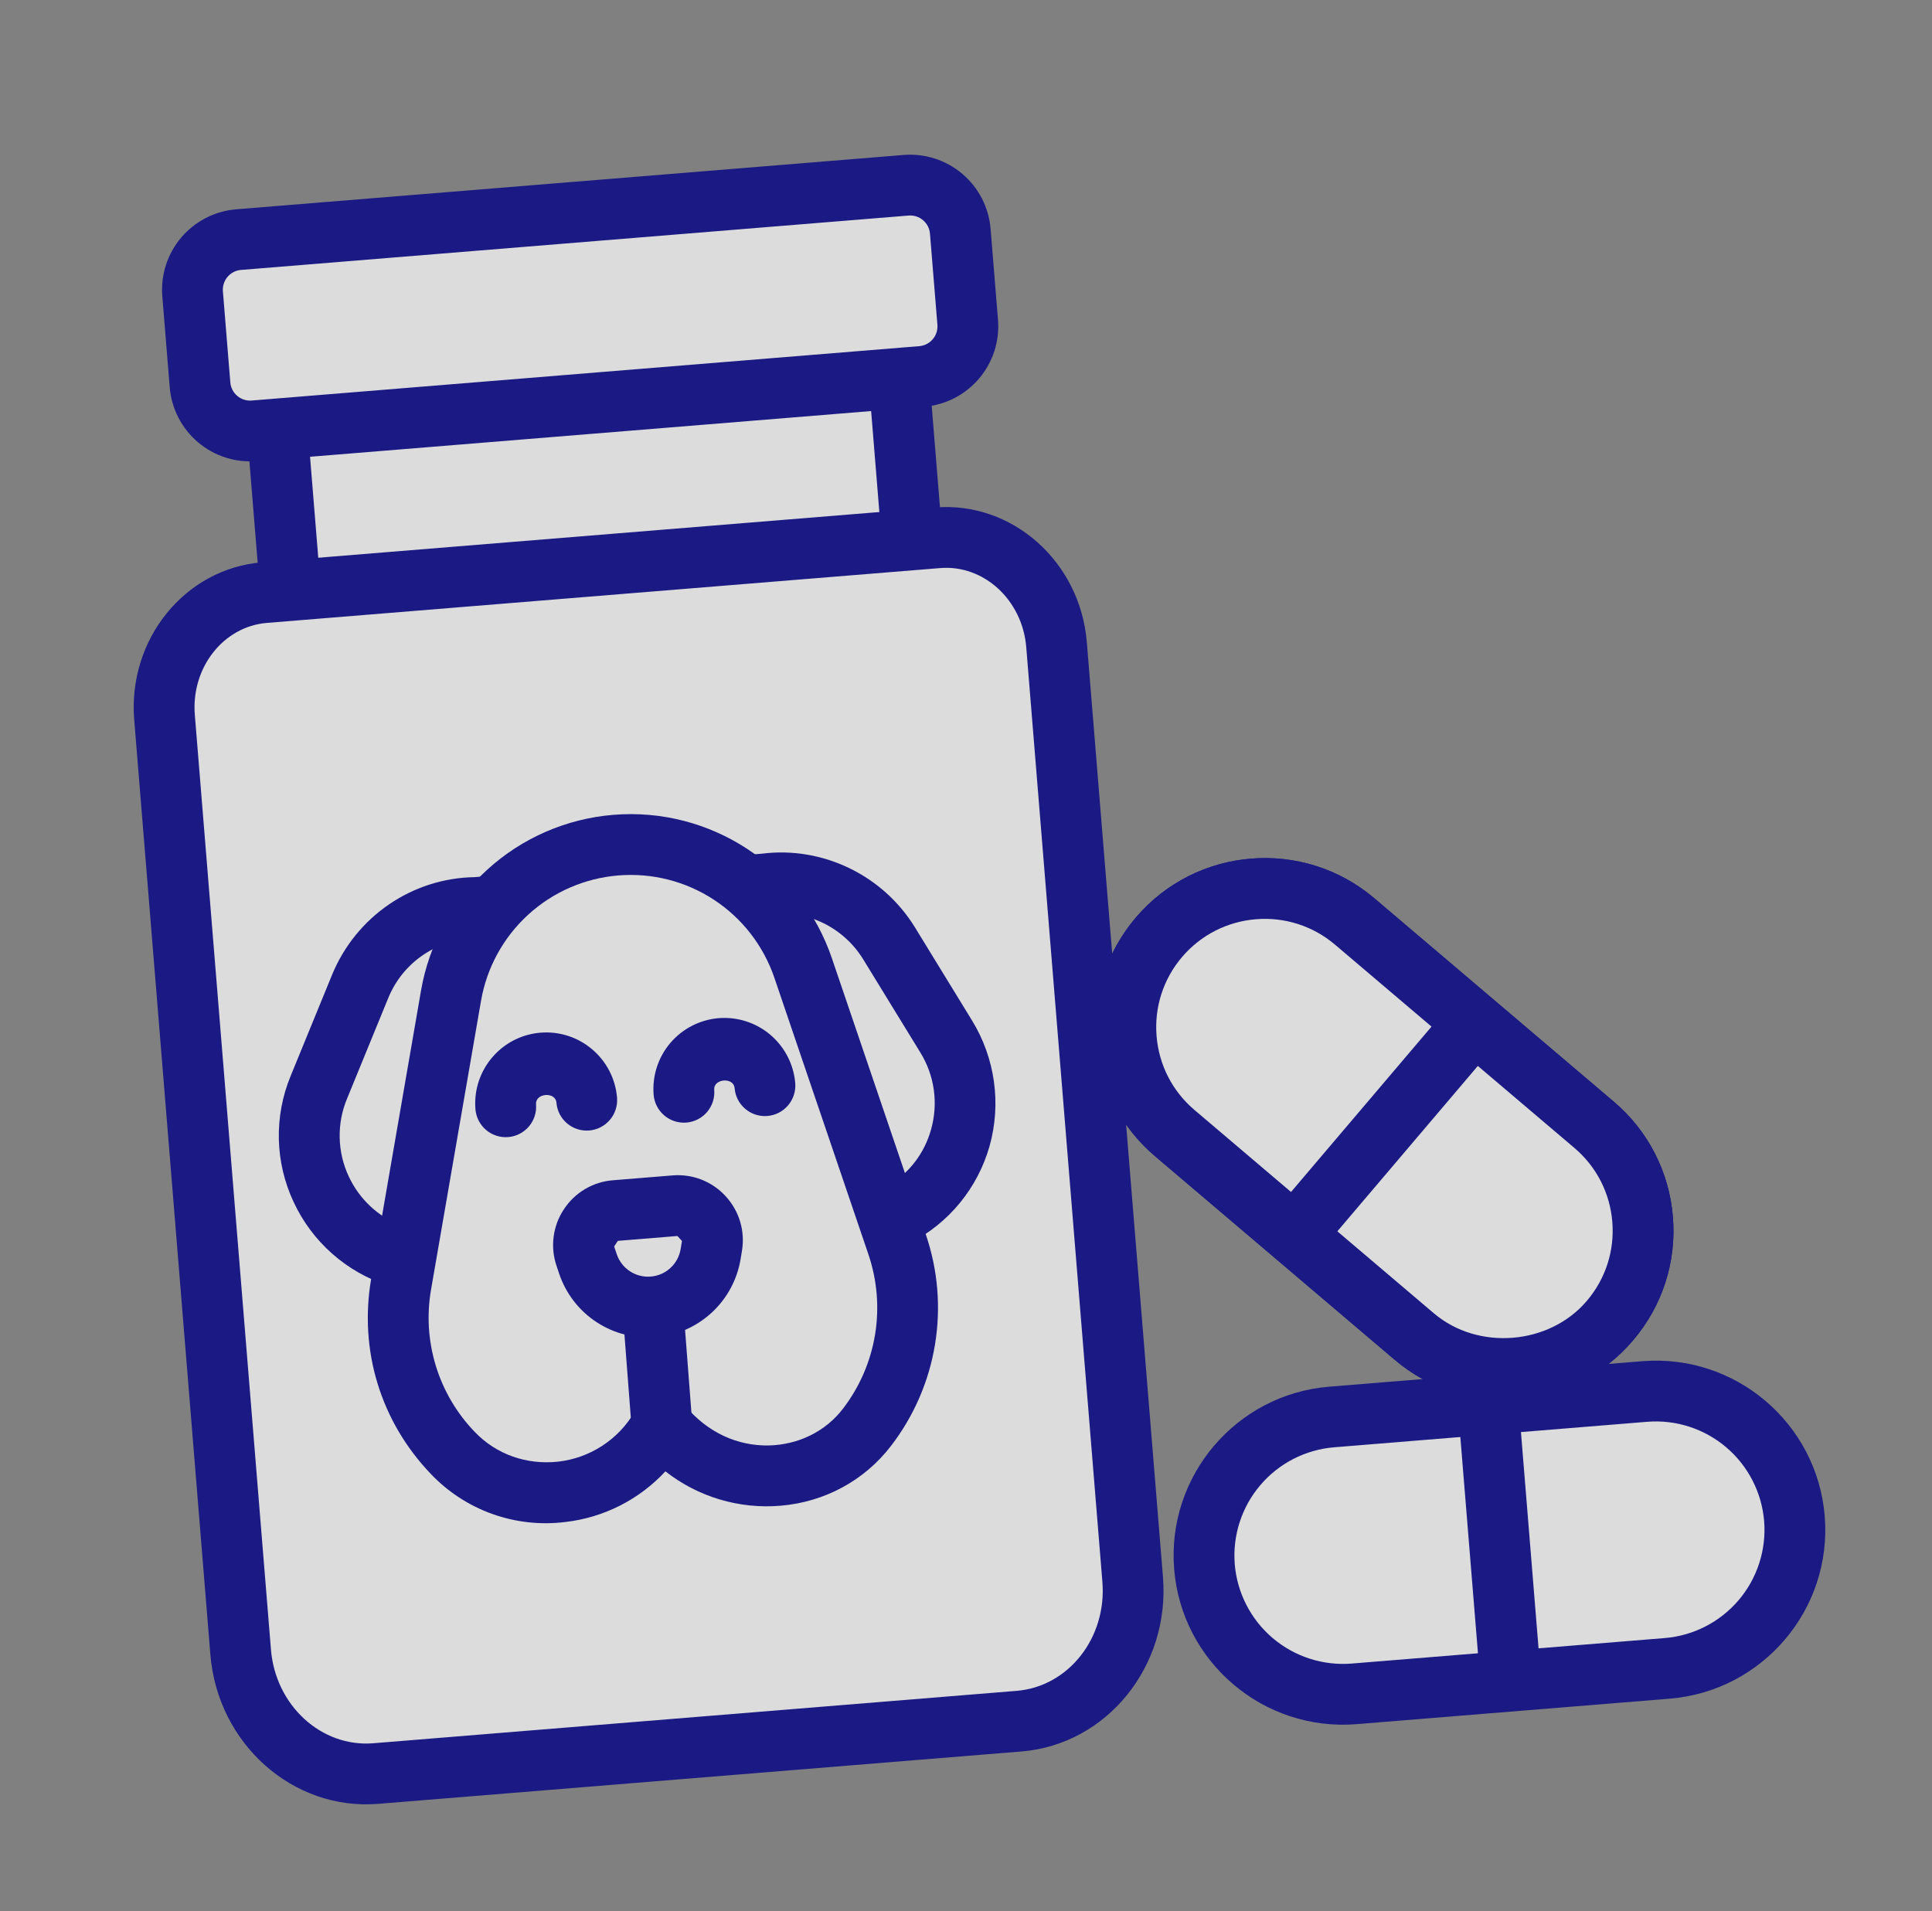
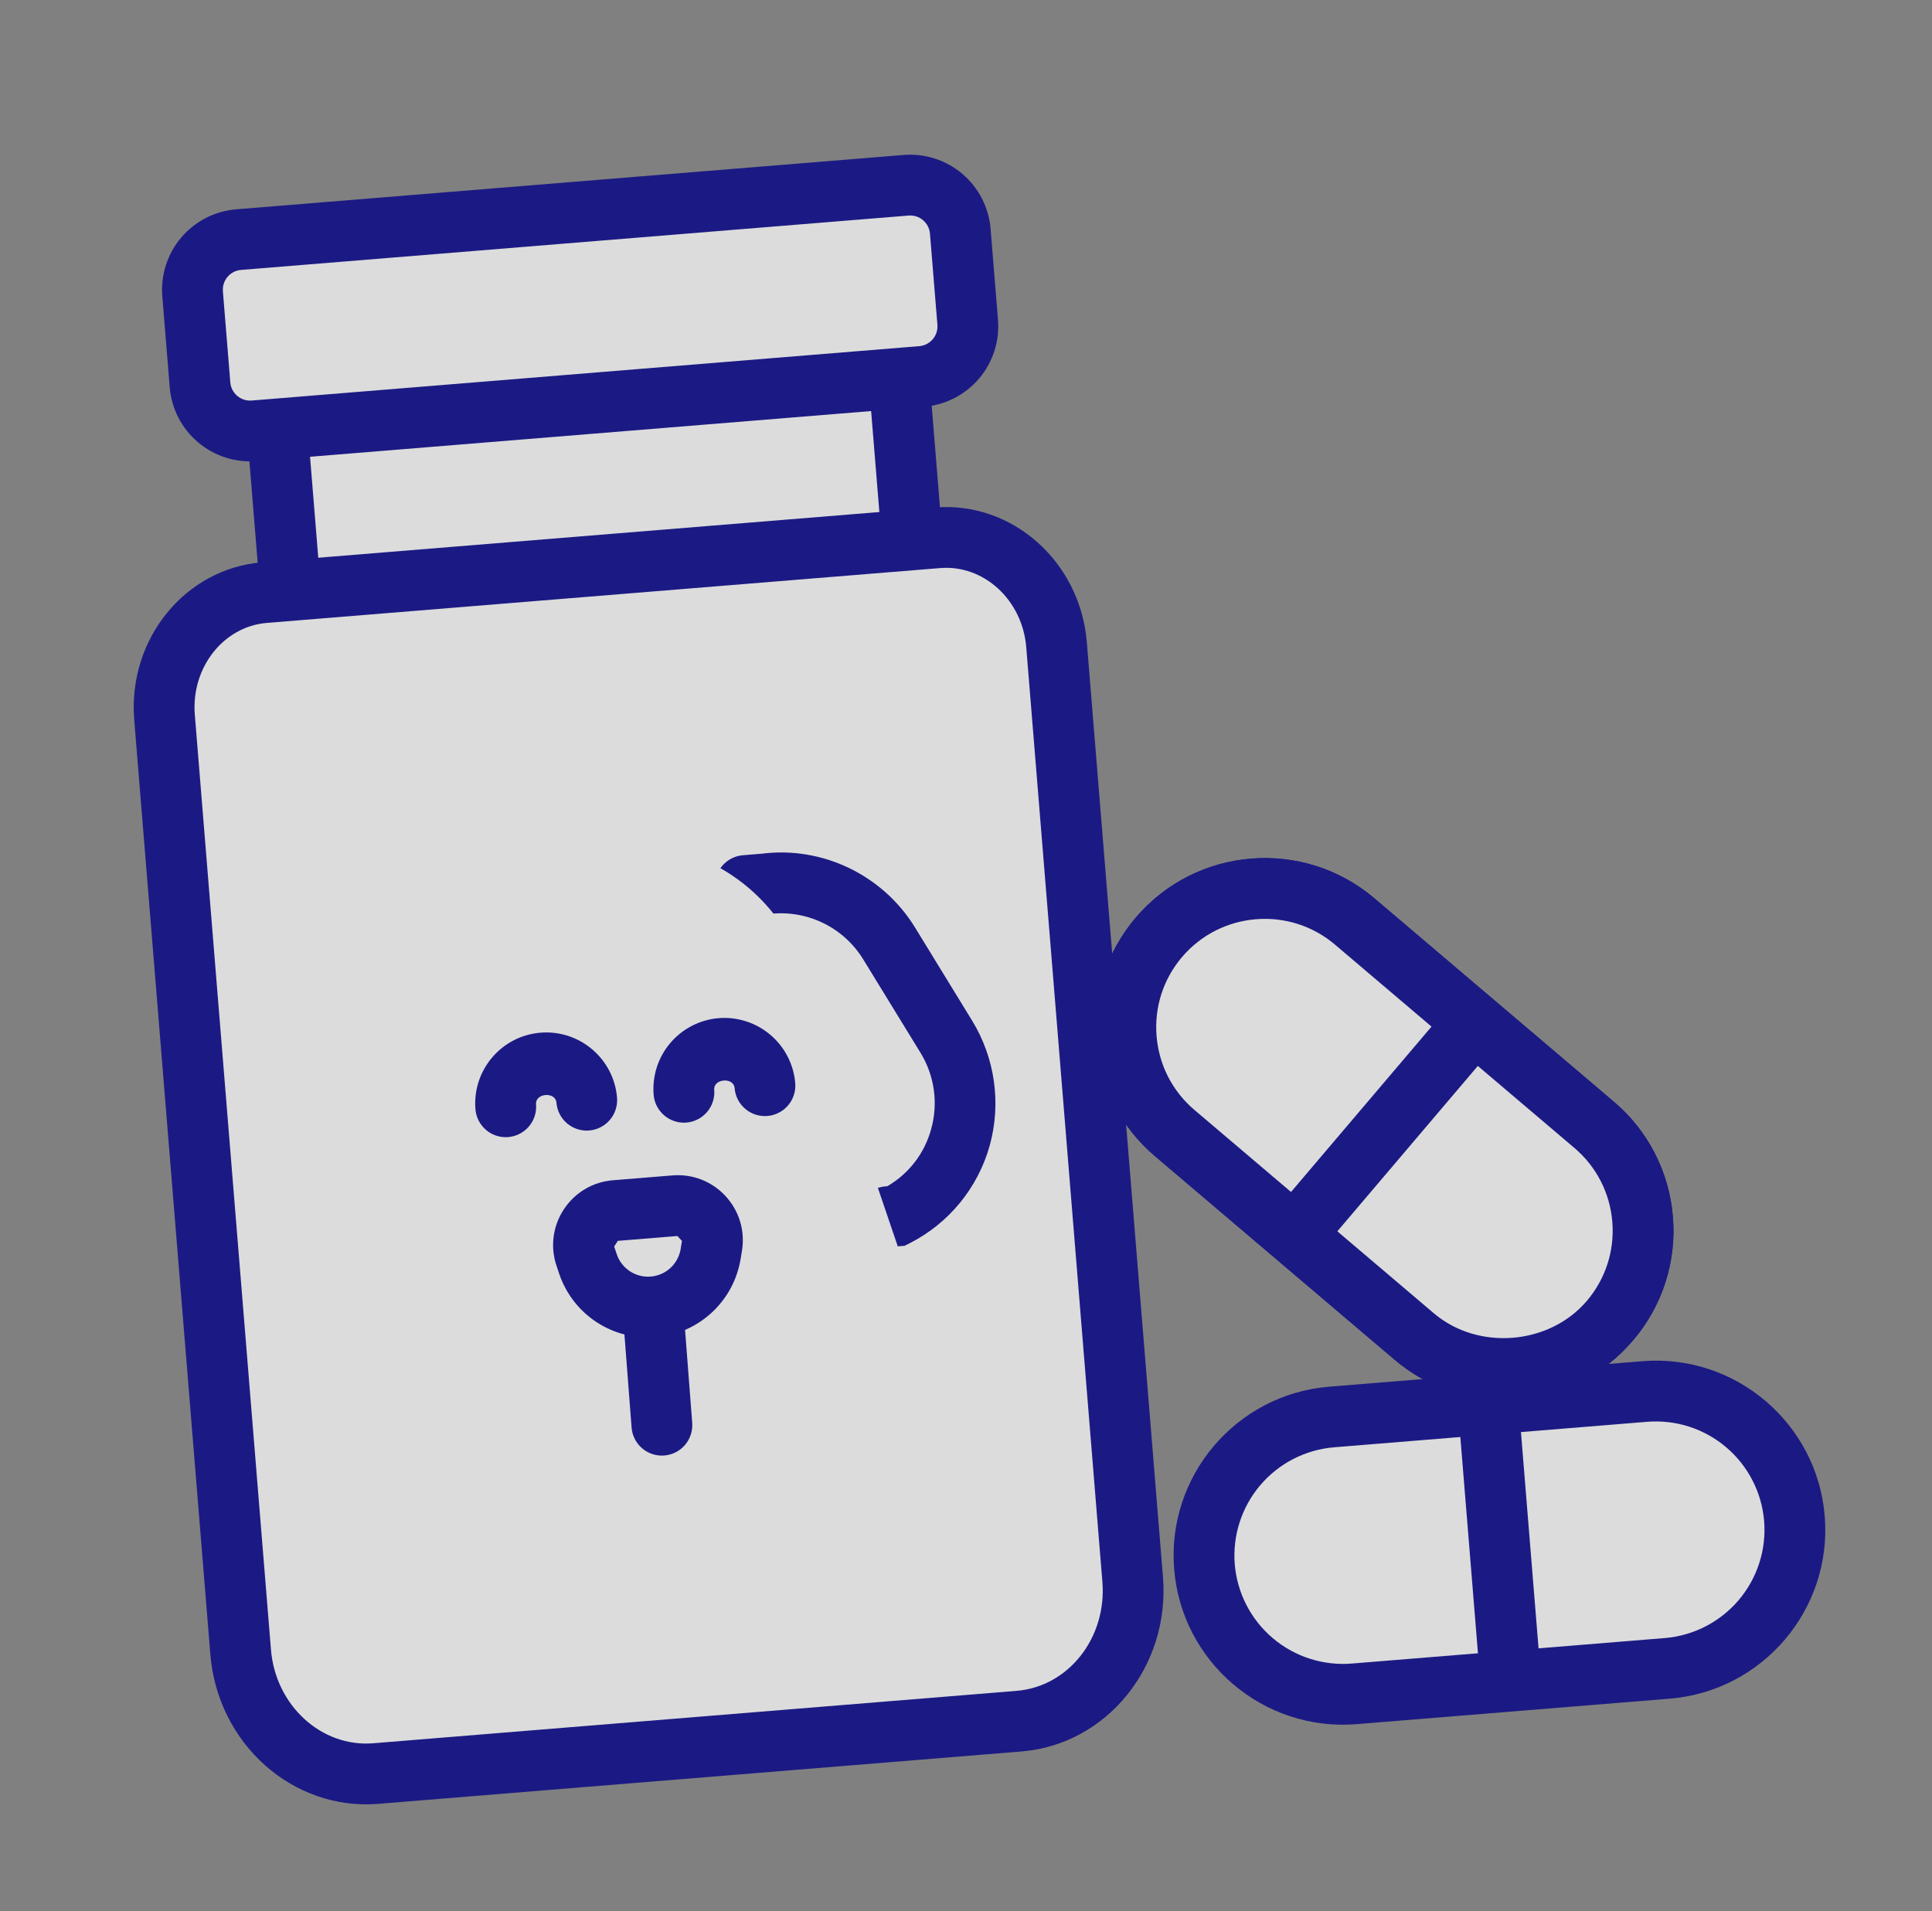
<svg xmlns="http://www.w3.org/2000/svg" width="94" height="93" viewBox="0 0 94 93" fill="none">
  <rect x="0" y="0" width="94" height="93" fill="#808080" stroke="none" />
  <g opacity="0.8" clip-path="url(#clip0_2054_1559)">
    <path d="M13.172 16.94L43.42 14.476L44.7 30.19L14.452 32.654L13.172 16.94Z" fill="#F2F2F2" />
    <path d="M46.292 31.544L13.096 34.248L11.576 15.586L44.772 12.882L46.292 31.544ZM15.804 31.06L43.104 28.836L42.064 16.071L14.765 18.294L15.804 31.06Z" fill="#010084" />
    <path d="M44.089 9.014L11.607 11.66C10.961 11.712 10.363 12.019 9.943 12.513C9.524 13.007 9.318 13.647 9.37 14.293L9.731 18.727C9.784 19.373 10.091 19.971 10.585 20.39C11.079 20.81 11.719 21.016 12.365 20.963L44.846 18.318C45.491 18.265 46.09 17.958 46.509 17.464C46.929 16.97 47.135 16.33 47.082 15.684L46.721 11.25C46.695 10.931 46.606 10.619 46.46 10.334C46.314 10.048 46.113 9.794 45.868 9.587C45.624 9.379 45.341 9.222 45.035 9.123C44.73 9.025 44.408 8.988 44.089 9.014Z" fill="#F2F2F2" />
    <path d="M44.966 19.791L12.485 22.437C11.449 22.52 10.421 22.189 9.629 21.516C8.836 20.843 8.343 19.883 8.258 18.847L7.897 14.414C7.813 13.377 8.145 12.35 8.818 11.557C9.491 10.765 10.451 10.271 11.487 10.185L43.968 7.54C45.005 7.457 46.032 7.788 46.824 8.462C47.617 9.135 48.11 10.095 48.196 11.131L48.557 15.565C48.64 16.602 48.308 17.628 47.635 18.42C46.962 19.212 46.002 19.705 44.966 19.791ZM11.727 13.134C11.198 13.177 10.802 13.644 10.845 14.174L11.206 18.608C11.249 19.137 11.716 19.532 12.245 19.489L44.726 16.843C45.255 16.8 45.652 16.335 45.609 15.805L45.247 11.371C45.204 10.842 44.738 10.445 44.208 10.488L11.727 13.134Z" fill="#010084" />
    <path d="M12.867 28.836C9.927 29.075 7.75 31.792 8.004 34.904L11.709 80.384C11.997 83.922 14.939 86.569 18.28 86.297L49.581 83.748C52.922 83.475 55.398 80.387 55.109 76.849L51.405 31.369C51.151 28.257 48.563 25.928 45.624 26.167L12.867 28.836Z" fill="#F2F2F2" />
    <path d="M49.702 85.222L18.401 87.771C14.252 88.109 10.589 84.851 10.235 80.505L6.53 35.024C6.211 31.104 8.999 27.666 12.747 27.361L45.504 24.693C49.251 24.388 52.559 27.33 52.879 31.249L56.583 76.73C56.937 81.076 53.85 84.884 49.702 85.222ZM12.987 30.309C10.866 30.482 9.292 32.491 9.479 34.784L13.183 80.265C13.405 82.985 15.637 85.028 18.161 84.823L49.462 82.273C51.985 82.068 53.857 79.69 53.636 76.97L49.931 31.489C49.744 29.195 47.866 27.468 45.745 27.641L12.987 30.309Z" fill="#010084" />
    <path d="M19.754 61.11L19.334 61.145C15.945 60.058 14.131 56.28 15.514 52.901L17.526 47.989C17.983 46.875 18.756 45.918 19.75 45.237C20.744 44.556 21.915 44.181 23.12 44.158L24.053 44.082" fill="#F2F2F2" />
-     <path d="M19.875 62.585L19.163 62.643L18.883 62.553C17.88 62.229 16.954 61.701 16.163 61.003C15.373 60.305 14.735 59.451 14.29 58.495C13.838 57.536 13.592 56.492 13.567 55.432C13.543 54.372 13.74 53.319 14.147 52.339L16.158 47.428C17.322 44.599 20.051 42.725 23.094 42.68L23.934 42.608C24.325 42.576 24.713 42.701 25.012 42.955C25.311 43.209 25.496 43.571 25.528 43.962C25.56 44.353 25.435 44.741 25.181 45.04C24.927 45.339 24.565 45.524 24.174 45.556L23.241 45.632C21.277 45.676 19.608 46.815 18.894 48.552L16.884 53.461C16.633 54.063 16.512 54.711 16.527 55.363C16.542 56.015 16.692 56.657 16.97 57.247C17.482 58.346 18.398 59.204 19.527 59.645L19.634 59.636C20.025 59.604 20.413 59.729 20.712 59.983C21.011 60.237 21.197 60.599 21.229 60.99C21.261 61.381 21.136 61.769 20.883 62.068C20.629 62.367 20.266 62.553 19.875 62.585Z" fill="#010084" />
    <path d="M36.268 43.087L37.201 43.011C38.382 42.859 39.582 43.05 40.656 43.563C41.731 44.076 42.634 44.889 43.258 45.903L46.03 50.424C47.942 53.535 46.78 57.556 43.603 59.169L43.191 59.202" fill="#F2F2F2" />
    <path d="M44.012 60.618L43.31 60.675C42.92 60.707 42.532 60.583 42.233 60.329C41.934 60.075 41.748 59.712 41.716 59.322C41.684 58.931 41.809 58.543 42.063 58.244C42.317 57.945 42.679 57.759 43.07 57.727L43.171 57.719C44.215 57.114 44.978 56.123 45.299 54.961C45.478 54.332 45.524 53.672 45.433 53.024C45.342 52.376 45.116 51.755 44.77 51.199L41.997 46.676C41.522 45.904 40.835 45.286 40.017 44.896C39.199 44.506 38.286 44.361 37.388 44.478L36.387 44.561C35.996 44.593 35.608 44.468 35.309 44.215C35.01 43.961 34.824 43.598 34.792 43.207C34.761 42.816 34.886 42.429 35.139 42.13C35.393 41.831 35.756 41.645 36.147 41.613L37.081 41.537C40.004 41.169 42.947 42.568 44.519 45.128L47.291 49.651C47.847 50.556 48.21 51.566 48.357 52.618C48.505 53.67 48.433 54.741 48.147 55.764C47.861 56.776 47.369 57.717 46.703 58.53C46.036 59.343 45.208 60.009 44.272 60.487L44.012 60.618Z" fill="#010084" />
    <path d="M29.962 41.122C31.931 40.961 33.897 41.463 35.548 42.547C37.2 43.632 38.442 45.236 39.078 47.107L43.65 60.555C44.735 63.746 44.037 67.027 42.184 69.446C39.741 72.635 34.884 72.558 32.307 69.476L32.203 69.351L32.155 69.435C30.019 73.084 24.955 73.752 22.032 70.696C20.031 68.605 18.974 65.619 19.519 62.462L21.943 48.447C22.279 46.51 23.248 44.739 24.7 43.413C26.151 42.087 28.002 41.281 29.962 41.122Z" fill="#F2F2F2" />
-     <path d="M37.962 73.266C35.955 73.433 33.959 72.835 32.375 71.592C31.097 72.971 29.367 73.846 27.498 74.058C26.302 74.207 25.087 74.072 23.952 73.666C22.817 73.26 21.793 72.593 20.962 71.719C18.516 69.164 17.459 65.699 18.061 62.21L20.485 48.196C20.876 45.936 22.008 43.869 23.701 42.322C25.395 40.775 27.555 39.834 29.841 39.648C34.575 39.262 38.949 42.135 40.477 46.632L45.049 60.079C45.635 61.797 45.786 63.633 45.491 65.424C45.196 67.215 44.464 68.905 43.358 70.345C42.059 72.043 40.112 73.091 37.962 73.266ZM31.936 66.883L33.334 68.399C34.43 69.707 35.881 70.365 37.424 70.333C38.856 70.292 40.165 69.652 41.011 68.547C41.821 67.493 42.358 66.255 42.574 64.944C42.79 63.633 42.679 62.289 42.251 61.031L37.679 47.583C37.15 46.024 36.116 44.686 34.739 43.782C33.363 42.879 31.724 42.462 30.083 42.597C28.45 42.73 26.908 43.401 25.698 44.507C24.489 45.612 23.681 47.087 23.403 48.702L20.978 62.715C20.756 63.96 20.833 65.24 21.202 66.45C21.571 67.66 22.222 68.765 23.1 69.675C24.151 70.772 25.62 71.286 27.155 71.121C27.922 71.034 28.659 70.77 29.305 70.347C29.952 69.925 30.491 69.358 30.878 68.69L31.936 66.883Z" fill="#010084" />
    <path d="M80.022 67.708L64.789 68.948C63.002 69.094 61.347 69.943 60.186 71.309C59.026 72.675 58.456 74.447 58.601 76.233C58.747 78.019 59.596 79.675 60.962 80.835C62.328 81.996 64.1 82.566 65.886 82.42L81.119 81.179C82.906 81.034 84.561 80.184 85.722 78.818C86.882 77.452 87.452 75.681 87.306 73.895C87.161 72.108 86.312 70.453 84.946 69.293C83.579 68.132 81.808 67.562 80.022 67.708Z" fill="#F2F2F2" />
    <path d="M81.24 82.653L66.007 83.893C61.48 84.262 57.496 80.879 57.128 76.353C56.759 71.825 60.142 67.842 64.669 67.473L79.902 66.233C84.429 65.864 88.412 69.247 88.781 73.775C89.15 78.301 85.767 82.284 81.24 82.653ZM64.909 70.422C63.514 70.537 62.222 71.201 61.316 72.268C60.41 73.335 59.964 74.718 60.076 76.113C60.192 77.507 60.855 78.799 61.922 79.705C62.989 80.611 64.371 81.057 65.766 80.945L81 79.704C82.394 79.589 83.686 78.925 84.593 77.859C85.499 76.792 85.945 75.41 85.833 74.015C85.718 72.62 85.054 71.327 83.987 70.421C82.921 69.515 81.538 69.069 80.142 69.181L64.909 70.422Z" fill="#010084" />
    <path d="M31.761 63.587L32.203 69.348L31.761 63.587Z" fill="#F2F2F2" />
    <path d="M32.324 70.821L32.317 70.822C32.123 70.837 31.928 70.813 31.744 70.753C31.559 70.692 31.388 70.596 31.24 70.469C31.093 70.343 30.972 70.189 30.884 70.015C30.796 69.842 30.744 69.653 30.729 69.459L30.287 63.699C30.257 63.309 30.383 62.923 30.637 62.626C30.891 62.329 31.252 62.144 31.642 62.112L31.649 62.112C31.843 62.097 32.037 62.12 32.222 62.181C32.407 62.241 32.578 62.337 32.725 62.464C32.873 62.59 32.994 62.745 33.081 62.918C33.169 63.092 33.222 63.281 33.236 63.474L33.679 69.235C33.708 69.624 33.582 70.01 33.329 70.307C33.075 70.605 32.714 70.789 32.324 70.821Z" fill="#010084" />
    <path d="M31.782 63.589C31.096 63.644 30.411 63.469 29.835 63.091C29.26 62.713 28.828 62.153 28.608 61.501L28.48 61.125C28.398 60.882 28.372 60.624 28.405 60.37C28.438 60.115 28.528 59.872 28.669 59.657C28.809 59.443 28.997 59.264 29.218 59.133C29.438 59.002 29.686 58.924 29.941 58.903L32.839 58.667C33.094 58.646 33.351 58.684 33.59 58.777C33.829 58.87 34.043 59.017 34.217 59.206C34.391 59.394 34.519 59.62 34.592 59.865C34.666 60.111 34.682 60.37 34.64 60.623L34.575 61.015C34.463 61.694 34.127 62.316 33.621 62.782C33.115 63.249 32.468 63.532 31.782 63.589Z" fill="#F2F2F2" />
    <path d="M31.902 65.064C30.887 65.147 29.872 64.889 29.021 64.329C28.17 63.77 27.531 62.941 27.206 61.976L27.08 61.599C26.924 61.144 26.875 60.659 26.936 60.181C26.997 59.703 27.167 59.246 27.433 58.845C27.696 58.442 28.048 58.104 28.462 57.859C28.876 57.613 29.341 57.466 29.821 57.429L32.718 57.193C33.697 57.113 34.639 57.48 35.304 58.203C35.969 58.926 36.259 59.897 36.099 60.865L36.034 61.257C35.87 62.262 35.373 63.183 34.624 63.873C33.875 64.562 32.917 64.982 31.902 65.064ZM30.062 60.377L29.881 60.652L30.008 61.028C30.245 61.728 30.925 62.175 31.662 62.115C32.398 62.055 32.997 61.504 33.117 60.773L33.181 60.383L32.959 60.141L30.062 60.377Z" fill="#010084" />
    <path d="M28.548 53.533C28.491 53.022 28.237 52.553 27.84 52.226C27.443 51.899 26.934 51.739 26.422 51.781C25.909 51.823 25.433 52.063 25.094 52.45C24.755 52.837 24.581 53.34 24.607 53.854" fill="#F2F2F2" />
    <path d="M28.667 55.007C28.473 55.023 28.278 55 28.093 54.941C27.908 54.881 27.737 54.786 27.589 54.66C27.441 54.535 27.319 54.381 27.23 54.208C27.142 54.035 27.088 53.846 27.073 53.653C27.028 53.104 26.036 53.184 26.081 53.733C26.112 54.124 25.988 54.512 25.734 54.811C25.48 55.11 25.117 55.296 24.726 55.328C24.335 55.36 23.948 55.235 23.649 54.981C23.35 54.727 23.164 54.365 23.132 53.974C22.977 52.074 24.396 50.402 26.296 50.248C28.196 50.093 29.867 51.512 30.022 53.413C30.053 53.804 29.928 54.191 29.674 54.49C29.42 54.789 29.058 54.975 28.667 55.007Z" fill="#010084" />
    <path d="M37.216 52.827C37.159 52.315 36.905 51.847 36.508 51.52C36.111 51.193 35.602 51.033 35.09 51.075C34.577 51.117 34.101 51.356 33.762 51.743C33.423 52.13 33.249 52.634 33.275 53.148" fill="#F2F2F2" />
    <path d="M37.337 54.301C37.143 54.317 36.948 54.294 36.763 54.235C36.578 54.175 36.407 54.08 36.259 53.954C36.111 53.828 35.989 53.675 35.9 53.502C35.812 53.329 35.758 53.14 35.742 52.947C35.698 52.398 34.706 52.478 34.75 53.028C34.782 53.418 34.657 53.806 34.404 54.105C34.15 54.404 33.787 54.59 33.396 54.622C33.005 54.654 32.618 54.529 32.319 54.275C32.02 54.021 31.834 53.659 31.802 53.268C31.728 52.354 32.02 51.449 32.613 50.75C33.207 50.051 34.053 49.617 34.966 49.541C35.88 49.468 36.785 49.76 37.483 50.353C38.182 50.947 38.617 51.793 38.692 52.706C38.723 53.097 38.598 53.485 38.344 53.784C38.09 54.083 37.728 54.269 37.337 54.301ZM73.544 82.3C73.351 82.316 73.156 82.293 72.971 82.234C72.786 82.174 72.615 82.079 72.466 81.953C72.319 81.828 72.197 81.674 72.108 81.501C72.019 81.328 71.966 81.139 71.95 80.946L71.011 69.422C70.98 69.031 71.104 68.644 71.358 68.345C71.612 68.046 71.975 67.86 72.365 67.828C72.757 67.796 73.144 67.921 73.443 68.175C73.742 68.429 73.928 68.791 73.96 69.182L74.898 80.706C74.914 80.899 74.892 81.094 74.832 81.279C74.773 81.464 74.677 81.635 74.552 81.783C74.426 81.931 74.272 82.053 74.1 82.142C73.927 82.231 73.738 82.284 73.544 82.3Z" fill="#010084" />
    <path d="M77.558 54.729L65.909 44.835C64.543 43.675 62.772 43.105 60.985 43.25C59.199 43.396 57.544 44.245 56.383 45.611C55.223 46.977 54.653 48.748 54.799 50.534C54.944 52.321 55.793 53.976 57.159 55.136L68.808 65.03C69.484 65.605 70.267 66.041 71.112 66.313C71.956 66.585 72.846 66.687 73.731 66.615C74.615 66.543 75.477 66.298 76.266 65.893C77.056 65.488 77.758 64.931 78.333 64.254C78.907 63.578 79.343 62.795 79.615 61.951C79.887 61.106 79.99 60.216 79.918 59.331C79.847 58.447 79.601 57.585 79.196 56.795C78.791 56.006 78.234 55.304 77.558 54.729Z" fill="#F2F2F2" />
    <path d="M73.852 68.09C72.773 68.181 71.688 68.056 70.658 67.725C69.627 67.393 68.673 66.861 67.85 66.158L56.202 56.263C55.375 55.565 54.695 54.709 54.201 53.746C53.707 52.783 53.409 51.732 53.325 50.653C53.146 48.461 53.833 46.329 55.256 44.653C58.197 41.19 63.405 40.766 66.867 43.707L78.516 53.602C79.342 54.3 80.022 55.156 80.516 56.119C81.01 57.082 81.308 58.133 81.393 59.212C81.484 60.29 81.36 61.376 81.028 62.405C80.696 63.435 80.164 64.389 79.461 65.212C78.763 66.038 77.908 66.719 76.945 67.213C75.982 67.707 74.931 68.005 73.852 68.09ZM61.106 44.728C60.415 44.783 59.741 44.974 59.124 45.289C58.507 45.605 57.959 46.04 57.51 46.568C56.597 47.644 56.158 49.008 56.272 50.413C56.387 51.819 57.042 53.097 58.117 54.009L69.766 63.904C71.916 65.73 75.382 65.448 77.207 63.297C78.12 62.222 78.56 60.858 78.446 59.452C78.331 58.047 77.676 56.769 76.601 55.856L64.951 45.962C64.423 45.513 63.812 45.173 63.152 44.961C62.492 44.749 61.796 44.67 61.106 44.728Z" fill="#010084" />
    <path d="M63.615 59.339L71.1 50.526L63.615 59.339Z" fill="#F2F2F2" />
    <path d="M63.736 60.812C63.444 60.836 63.152 60.773 62.896 60.631C62.641 60.489 62.433 60.274 62.299 60.013C62.166 59.753 62.112 59.459 62.146 59.168C62.18 58.878 62.299 58.604 62.489 58.381L69.974 49.57C70.228 49.271 70.59 49.085 70.98 49.053C71.371 49.021 71.759 49.146 72.058 49.4C72.356 49.654 72.542 50.016 72.574 50.407C72.606 50.797 72.481 51.185 72.227 51.484L64.743 60.295C64.617 60.443 64.464 60.566 64.291 60.654C64.118 60.743 63.929 60.797 63.736 60.812Z" fill="#010084" />
    <path d="M77.558 54.729L65.909 44.835C64.543 43.675 62.772 43.105 60.985 43.25C59.199 43.396 57.544 44.245 56.383 45.611C55.223 46.977 54.653 48.748 54.799 50.534C54.944 52.321 55.793 53.976 57.159 55.136L68.808 65.03C69.484 65.605 70.267 66.041 71.112 66.313C71.956 66.585 72.846 66.687 73.731 66.615C74.615 66.543 75.477 66.298 76.266 65.893C77.056 65.488 77.758 64.931 78.333 64.254C78.907 63.578 79.343 62.795 79.615 61.951C79.887 61.106 79.99 60.216 79.918 59.331C79.847 58.447 79.601 57.585 79.196 56.795C78.791 56.006 78.234 55.304 77.558 54.729Z" fill="#F2F2F2" />
    <path d="M73.852 68.09C72.773 68.181 71.688 68.056 70.658 67.725C69.627 67.393 68.673 66.861 67.85 66.158L56.202 56.263C55.375 55.565 54.695 54.709 54.201 53.746C53.707 52.783 53.409 51.732 53.325 50.653C53.146 48.461 53.833 46.329 55.256 44.653C58.197 41.19 63.405 40.766 66.867 43.707L78.516 53.602C79.342 54.3 80.022 55.156 80.516 56.119C81.01 57.082 81.308 58.133 81.393 59.212C81.484 60.29 81.36 61.376 81.028 62.405C80.696 63.435 80.164 64.389 79.461 65.212C78.763 66.038 77.908 66.719 76.945 67.213C75.982 67.707 74.931 68.005 73.852 68.09ZM61.106 44.728C60.415 44.783 59.741 44.974 59.124 45.289C58.507 45.605 57.959 46.04 57.51 46.568C56.597 47.644 56.158 49.008 56.272 50.413C56.387 51.819 57.042 53.097 58.117 54.009L69.766 63.904C71.916 65.73 75.382 65.448 77.207 63.297C78.12 62.222 78.56 60.858 78.446 59.452C78.331 58.047 77.676 56.769 76.601 55.856L64.951 45.962C64.423 45.513 63.812 45.173 63.152 44.961C62.492 44.749 61.796 44.67 61.106 44.728Z" fill="#010084" />
    <path d="M63.615 59.339L71.1 50.526L63.615 59.339Z" fill="#F2F2F2" />
    <path d="M63.736 60.812C63.444 60.836 63.152 60.773 62.896 60.631C62.641 60.489 62.433 60.274 62.299 60.013C62.166 59.753 62.112 59.459 62.146 59.168C62.18 58.878 62.299 58.604 62.489 58.381L69.974 49.57C70.228 49.271 70.59 49.085 70.98 49.053C71.371 49.021 71.759 49.146 72.058 49.4C72.356 49.654 72.542 50.016 72.574 50.407C72.606 50.797 72.481 51.185 72.227 51.484L64.743 60.295C64.617 60.443 64.464 60.566 64.291 60.654C64.118 60.743 63.929 60.797 63.736 60.812Z" fill="#010084" />
  </g>
  <defs>
    <clipPath id="clip0_2054_1559">
      <rect width="86" height="86" fill="white" transform="translate(0.652 7) rotate(-4.657)" />
    </clipPath>
  </defs>
</svg>